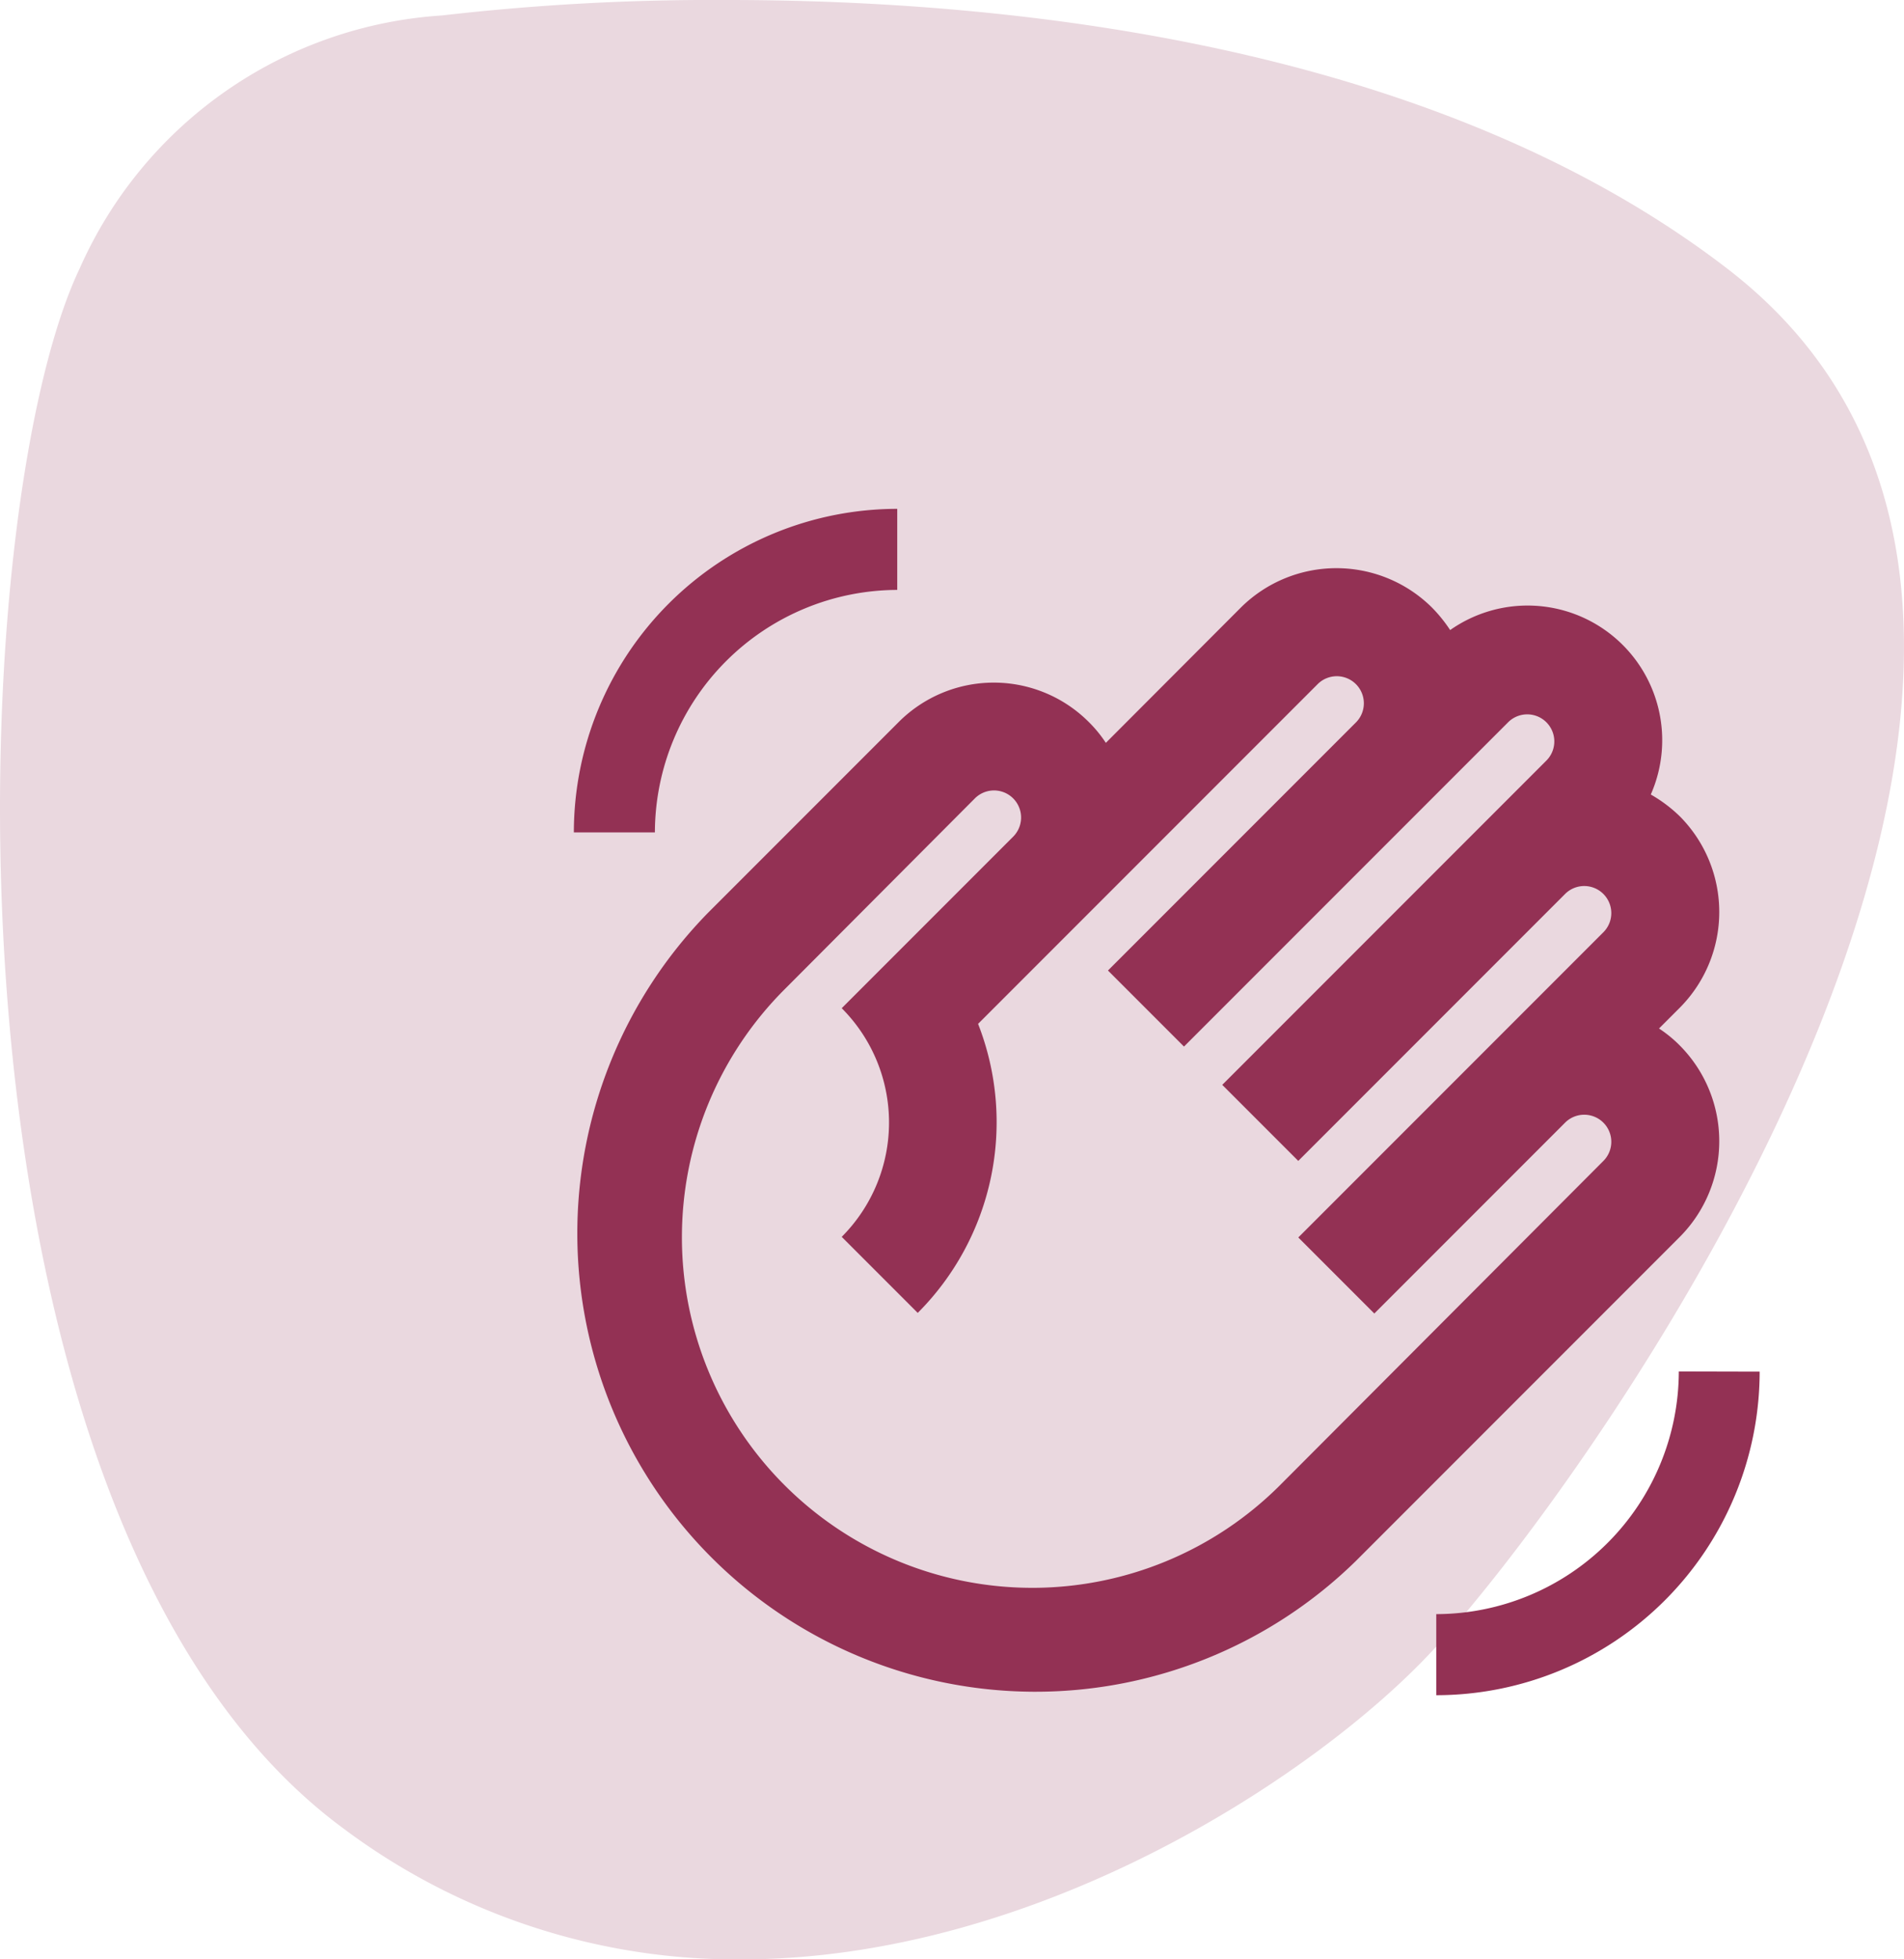
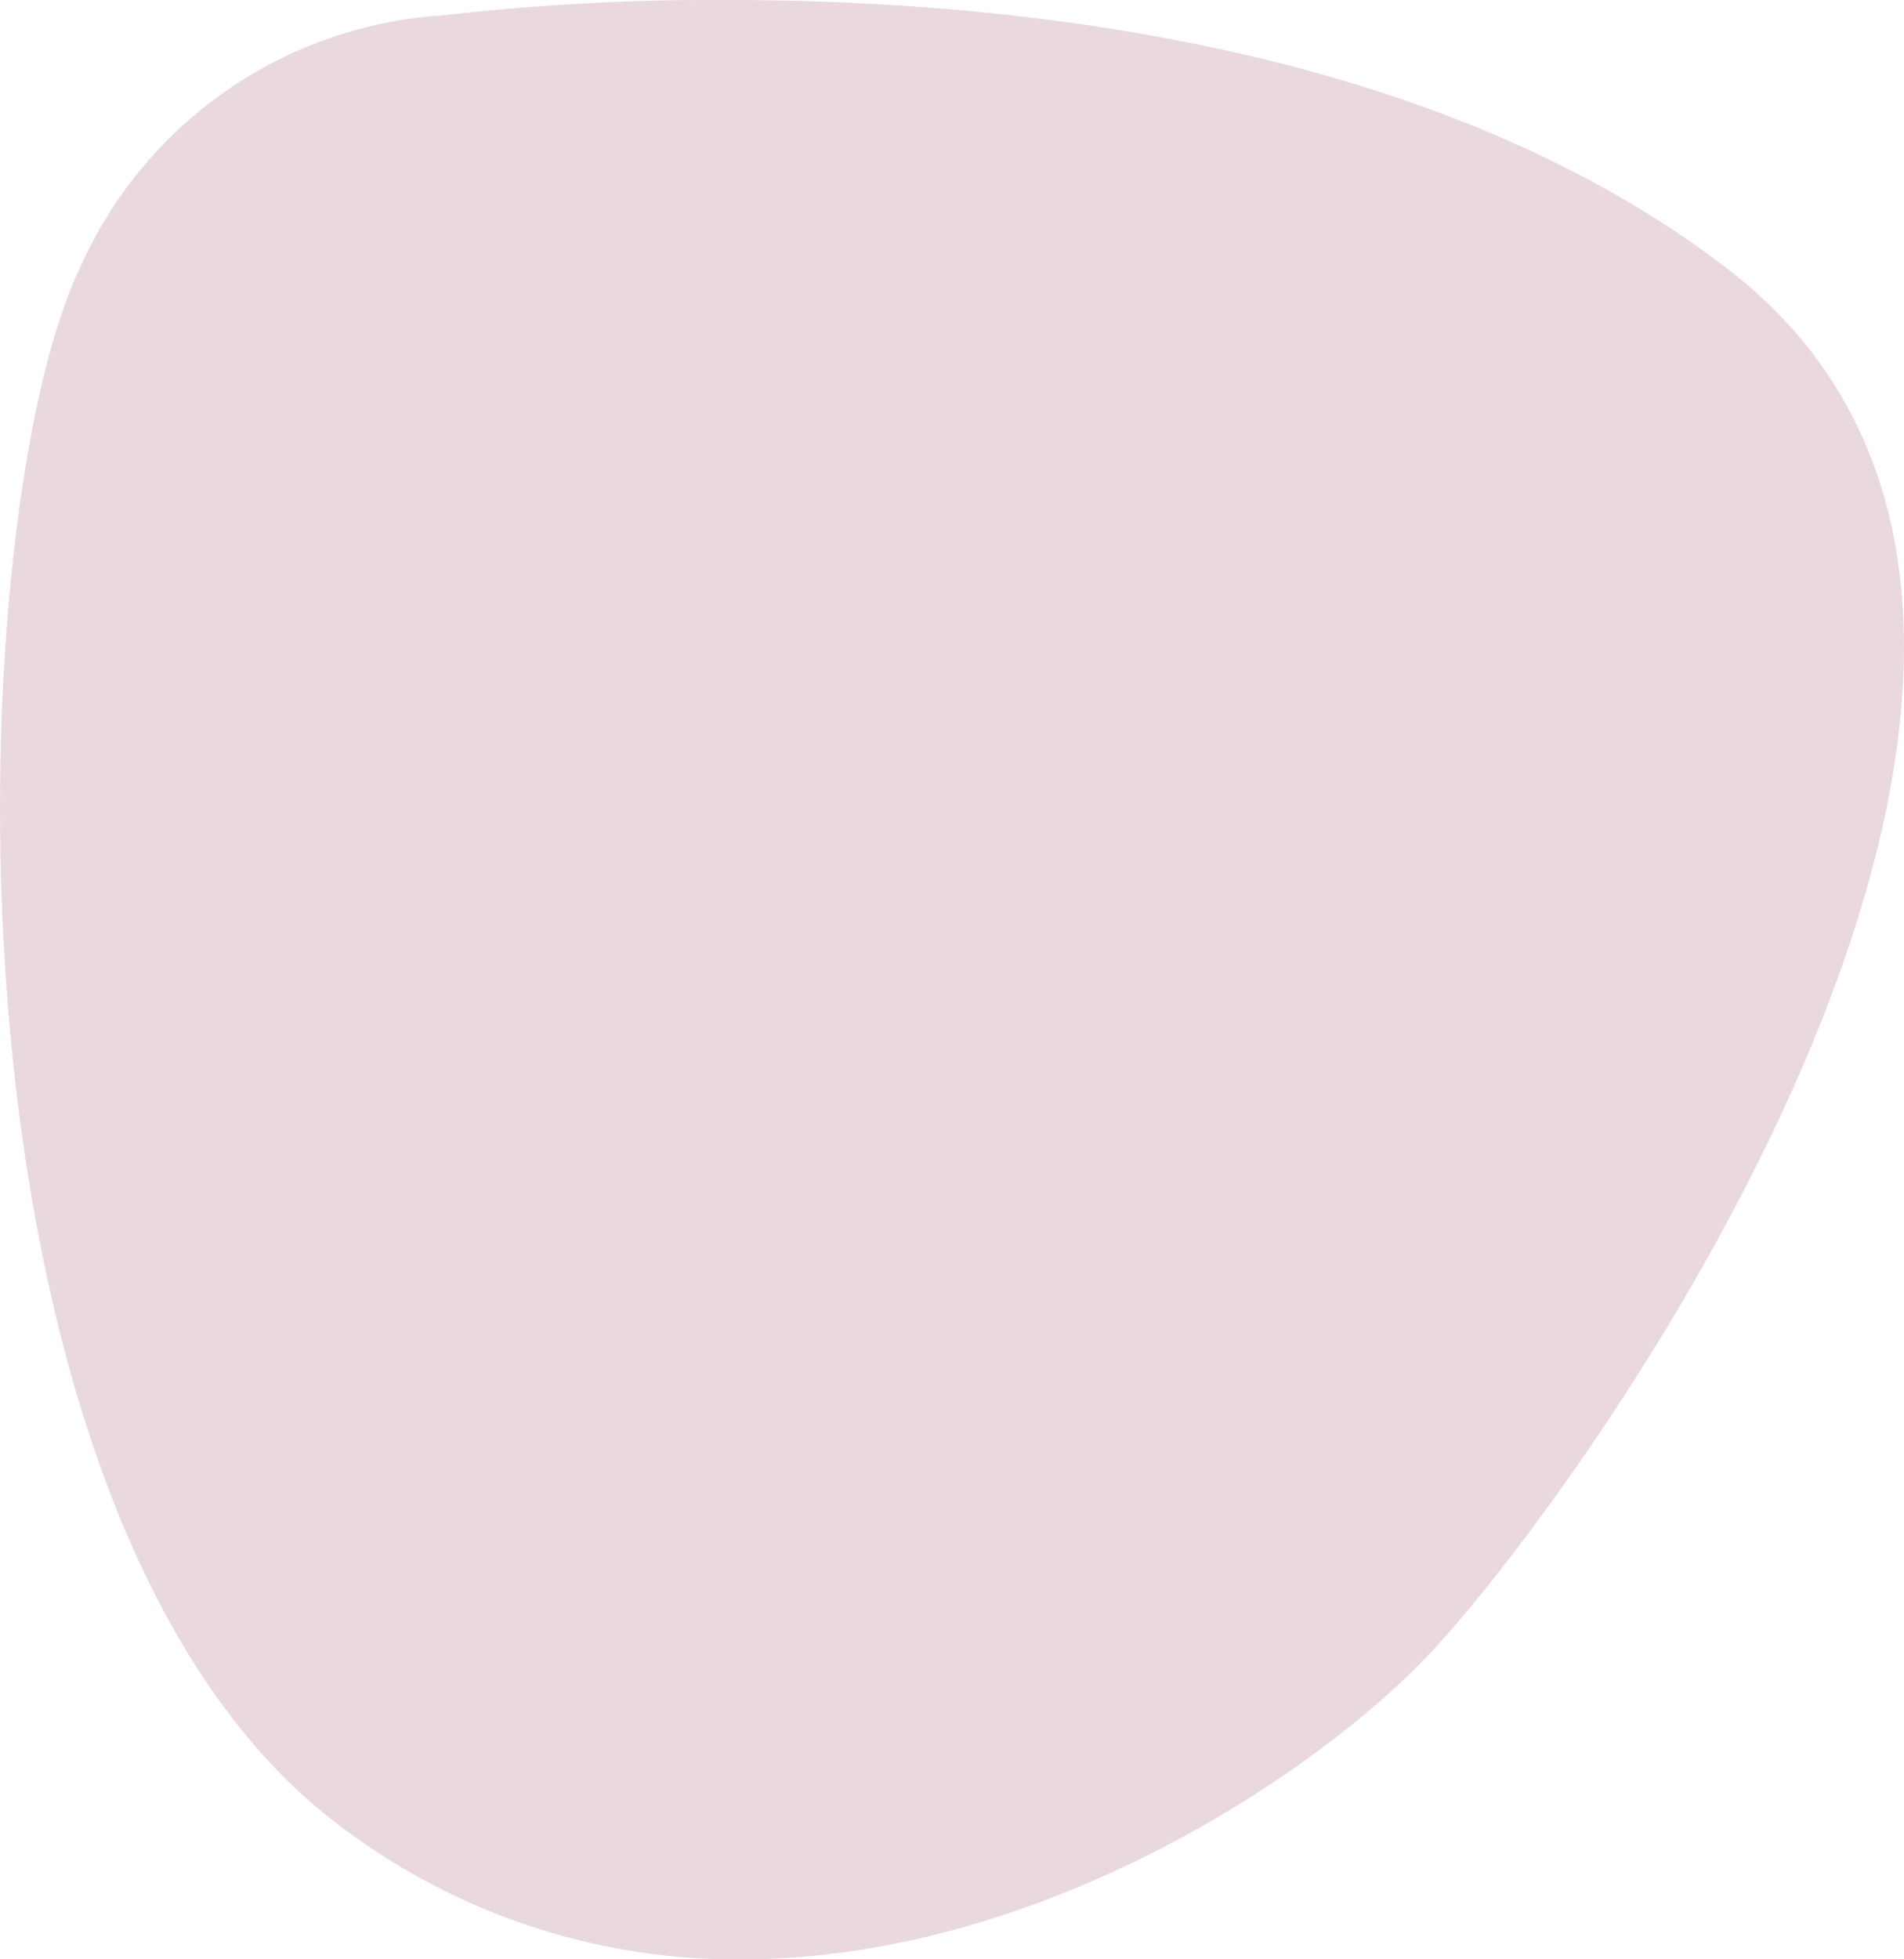
<svg xmlns="http://www.w3.org/2000/svg" width="49.344" height="50.755" viewBox="0 0 49.344 50.755">
  <g id="Gruppe_17539" data-name="Gruppe 17539" transform="translate(-1133 -630.691)">
    <g id="Gruppe_17538" data-name="Gruppe 17538">
      <g id="Gruppe_17535" data-name="Gruppe 17535" transform="translate(743 -17)">
        <g id="Gruppe_15560" data-name="Gruppe 15560" transform="translate(0 44)">
          <g id="Gruppe_5856" data-name="Gruppe 5856">
            <g id="Gruppe_5847" data-name="Gruppe 5847" transform="translate(-349 -277)">
              <g id="Gruppe_5805" data-name="Gruppe 5805" transform="translate(739 880.691)">
                <path id="Pfad_39" data-name="Pfad 39" d="M10.494,0A61.194,61.194,0,0,0,3.107.4,11.043,11.043,0,0,0-6.286,6.95C-9.416,13.5-10.269,39.394.544,47.362a17,17,0,0,0,10.3,3.394c7.733,0,14.922-4.793,17.88-7.947C32.988,38.255,48.646,16.341,36.4,6.95,28.78,1.1,17.74,0,10.494,0" transform="translate(8.353)" fill="#ead8df" />
              </g>
            </g>
          </g>
        </g>
      </g>
    </g>
    <g id="waving_hand_black_24dp" transform="translate(1146.505 642.505)">
-       <rect id="Rechteck_4951" data-name="Rechteck 4951" width="33" height="33" transform="translate(0.495 0.495)" fill="none" />
-       <path id="Pfad_15154" data-name="Pfad 15154" d="M9.423,6.518,4.478,11.463a11.873,11.873,0,0,0,16.79,16.79l8.4-8.4a3.516,3.516,0,0,0,0-4.945,3.312,3.312,0,0,0-.545-.447l.545-.545a3.516,3.516,0,0,0,0-4.945A3.708,3.708,0,0,0,28.91,8.4a3.489,3.489,0,0,0-5.2-4.26,3.8,3.8,0,0,0-.475-.587,3.516,3.516,0,0,0-4.945,0L14.787,7.062a3.312,3.312,0,0,0-.447-.545A3.482,3.482,0,0,0,9.423,6.518ZM11.393,8.5a.7.7,0,0,1,.992.992L7.942,13.935a4.19,4.19,0,0,1,0,5.923l1.97,1.97a6.99,6.99,0,0,0,1.564-7.487l8.8-8.8a.7.7,0,0,1,.992.992l-6.426,6.426,1.97,1.97,8.4-8.4a.7.7,0,0,1,.992.992l-8.4,8.4,1.97,1.97,6.915-6.915a.7.7,0,1,1,.992.992l-7.906,7.906,1.97,1.97L26.689,16.9a.7.7,0,0,1,.992.992l-8.381,8.4A9.077,9.077,0,0,1,6.462,13.446ZM31.731,23.35a8.388,8.388,0,0,1-8.381,8.381v-2.1a6.3,6.3,0,0,0,6.286-6.286ZM1,9.381A8.388,8.388,0,0,1,9.381,1V3.1A6.3,6.3,0,0,0,3.1,9.381Z" transform="translate(0.367 0.367)" fill="#933154" />
-     </g>
+       </g>
  </g>
</svg>